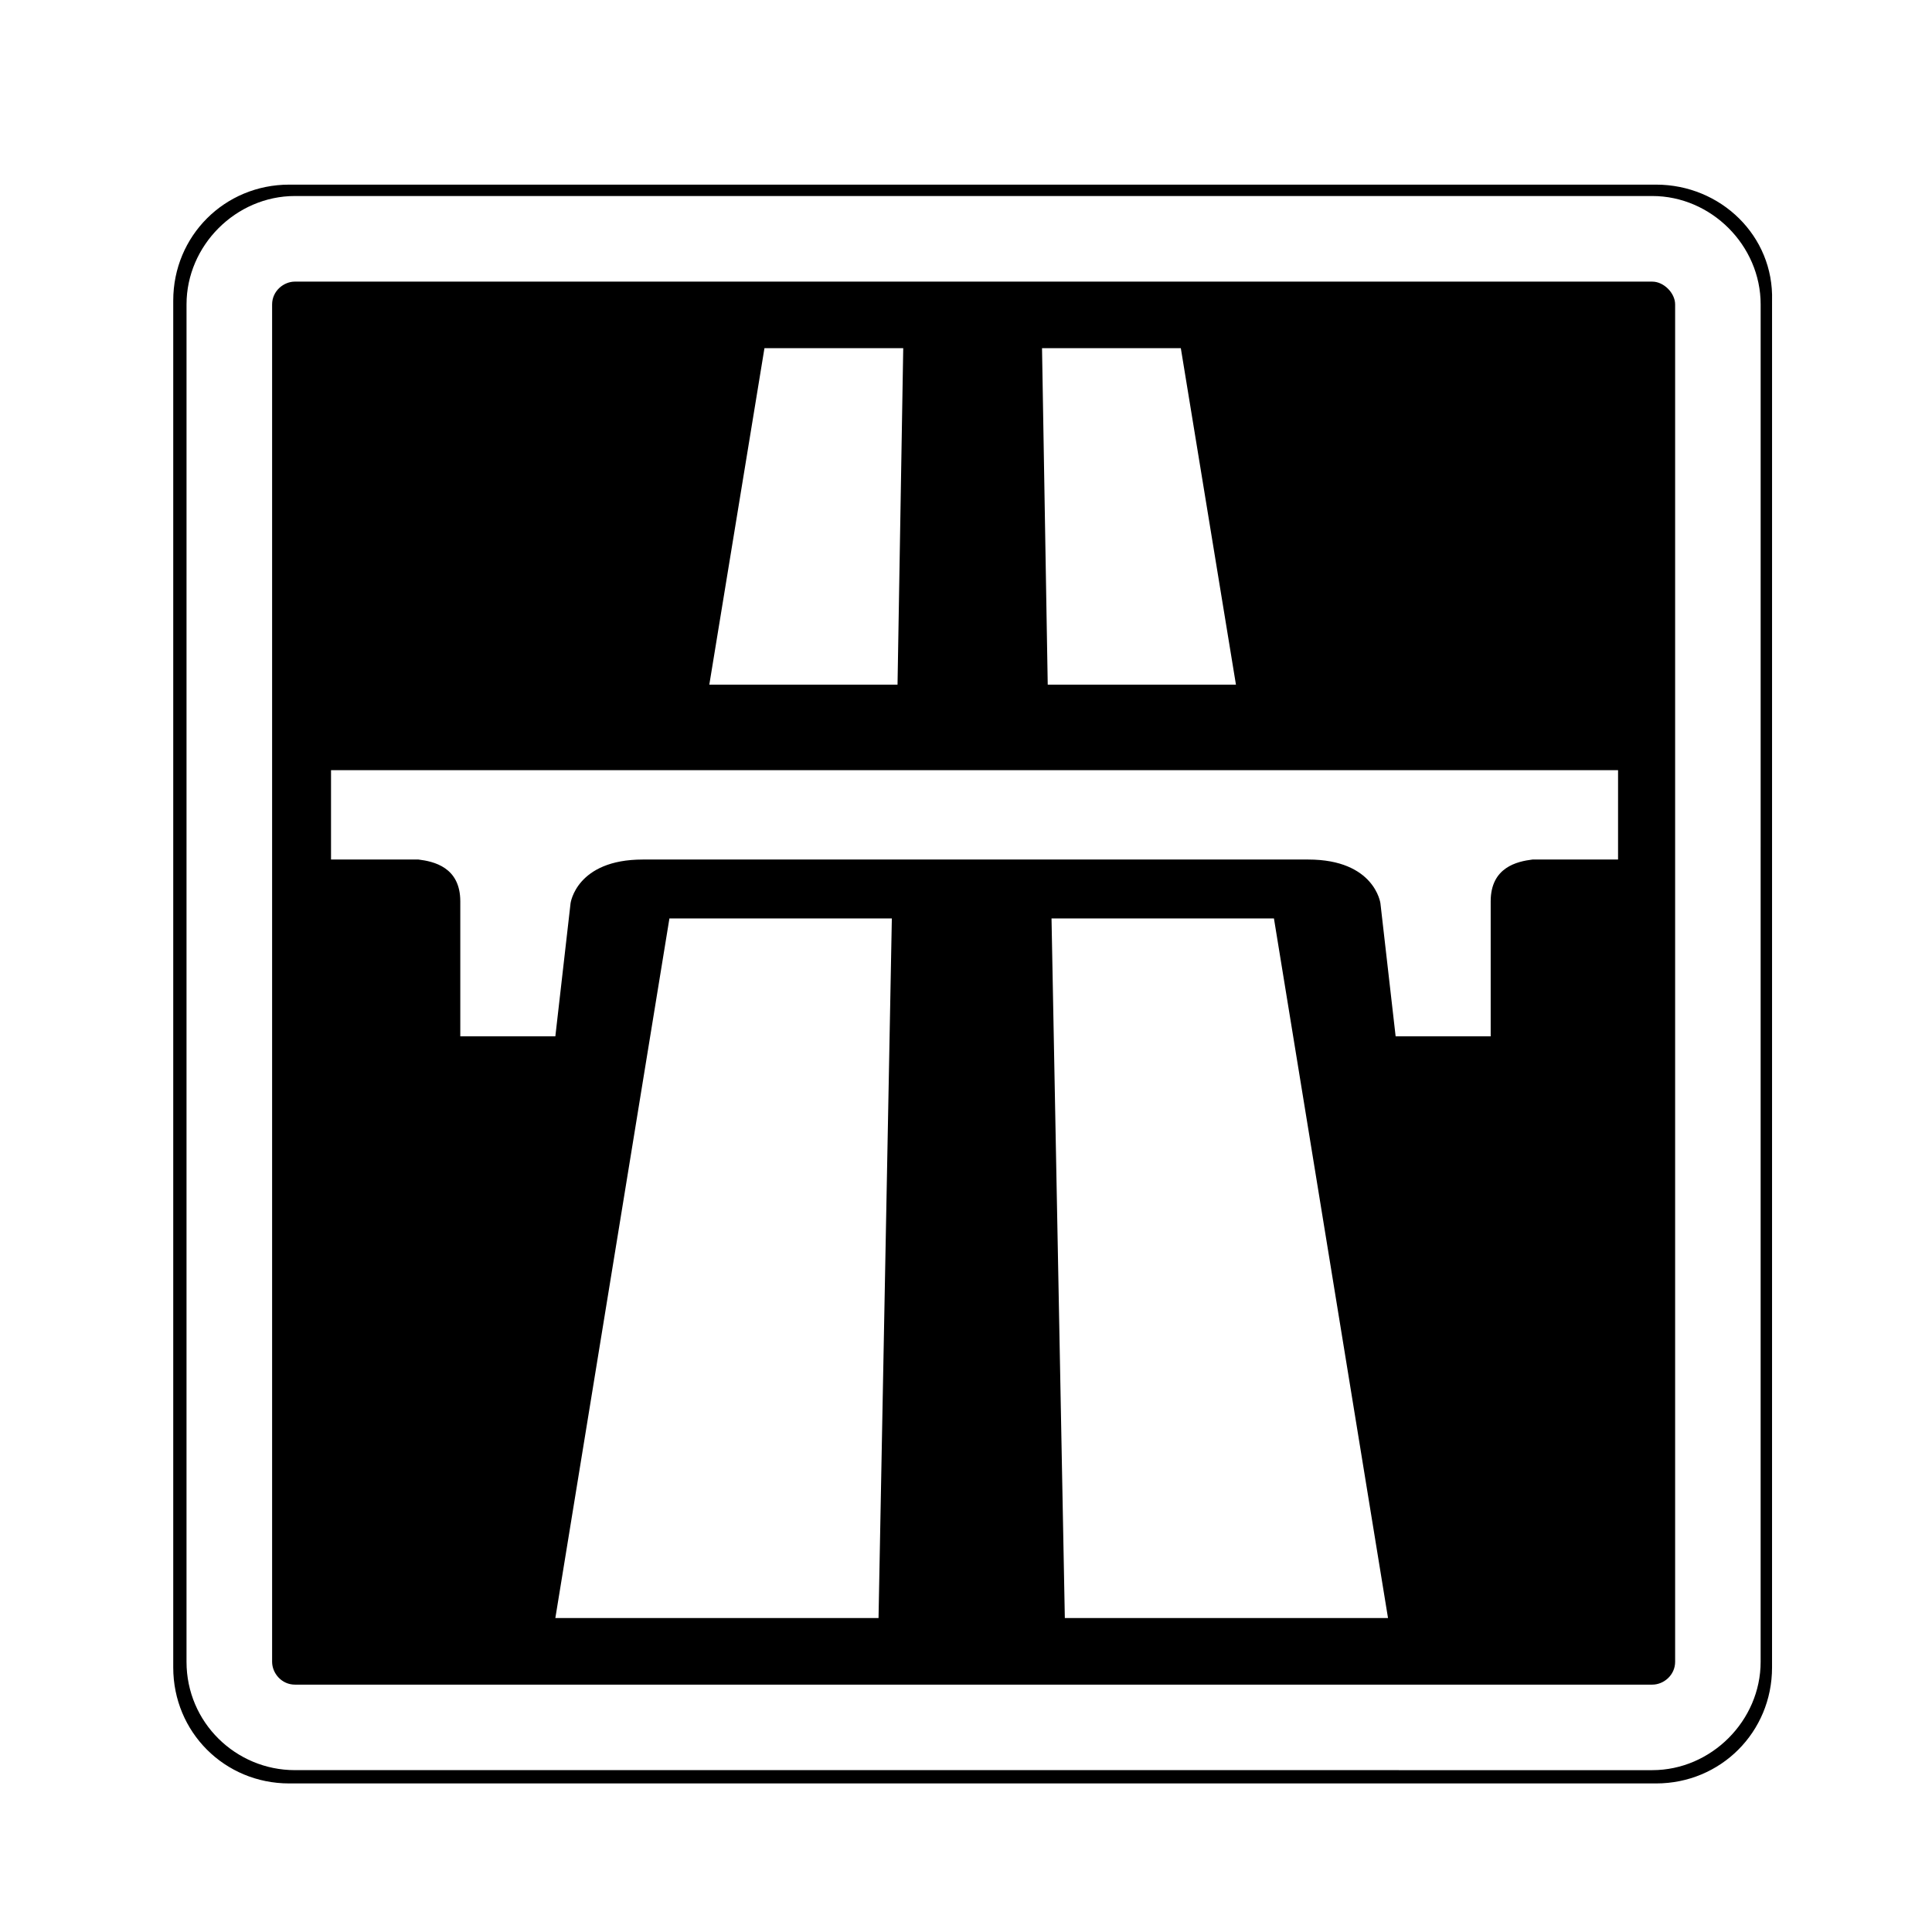
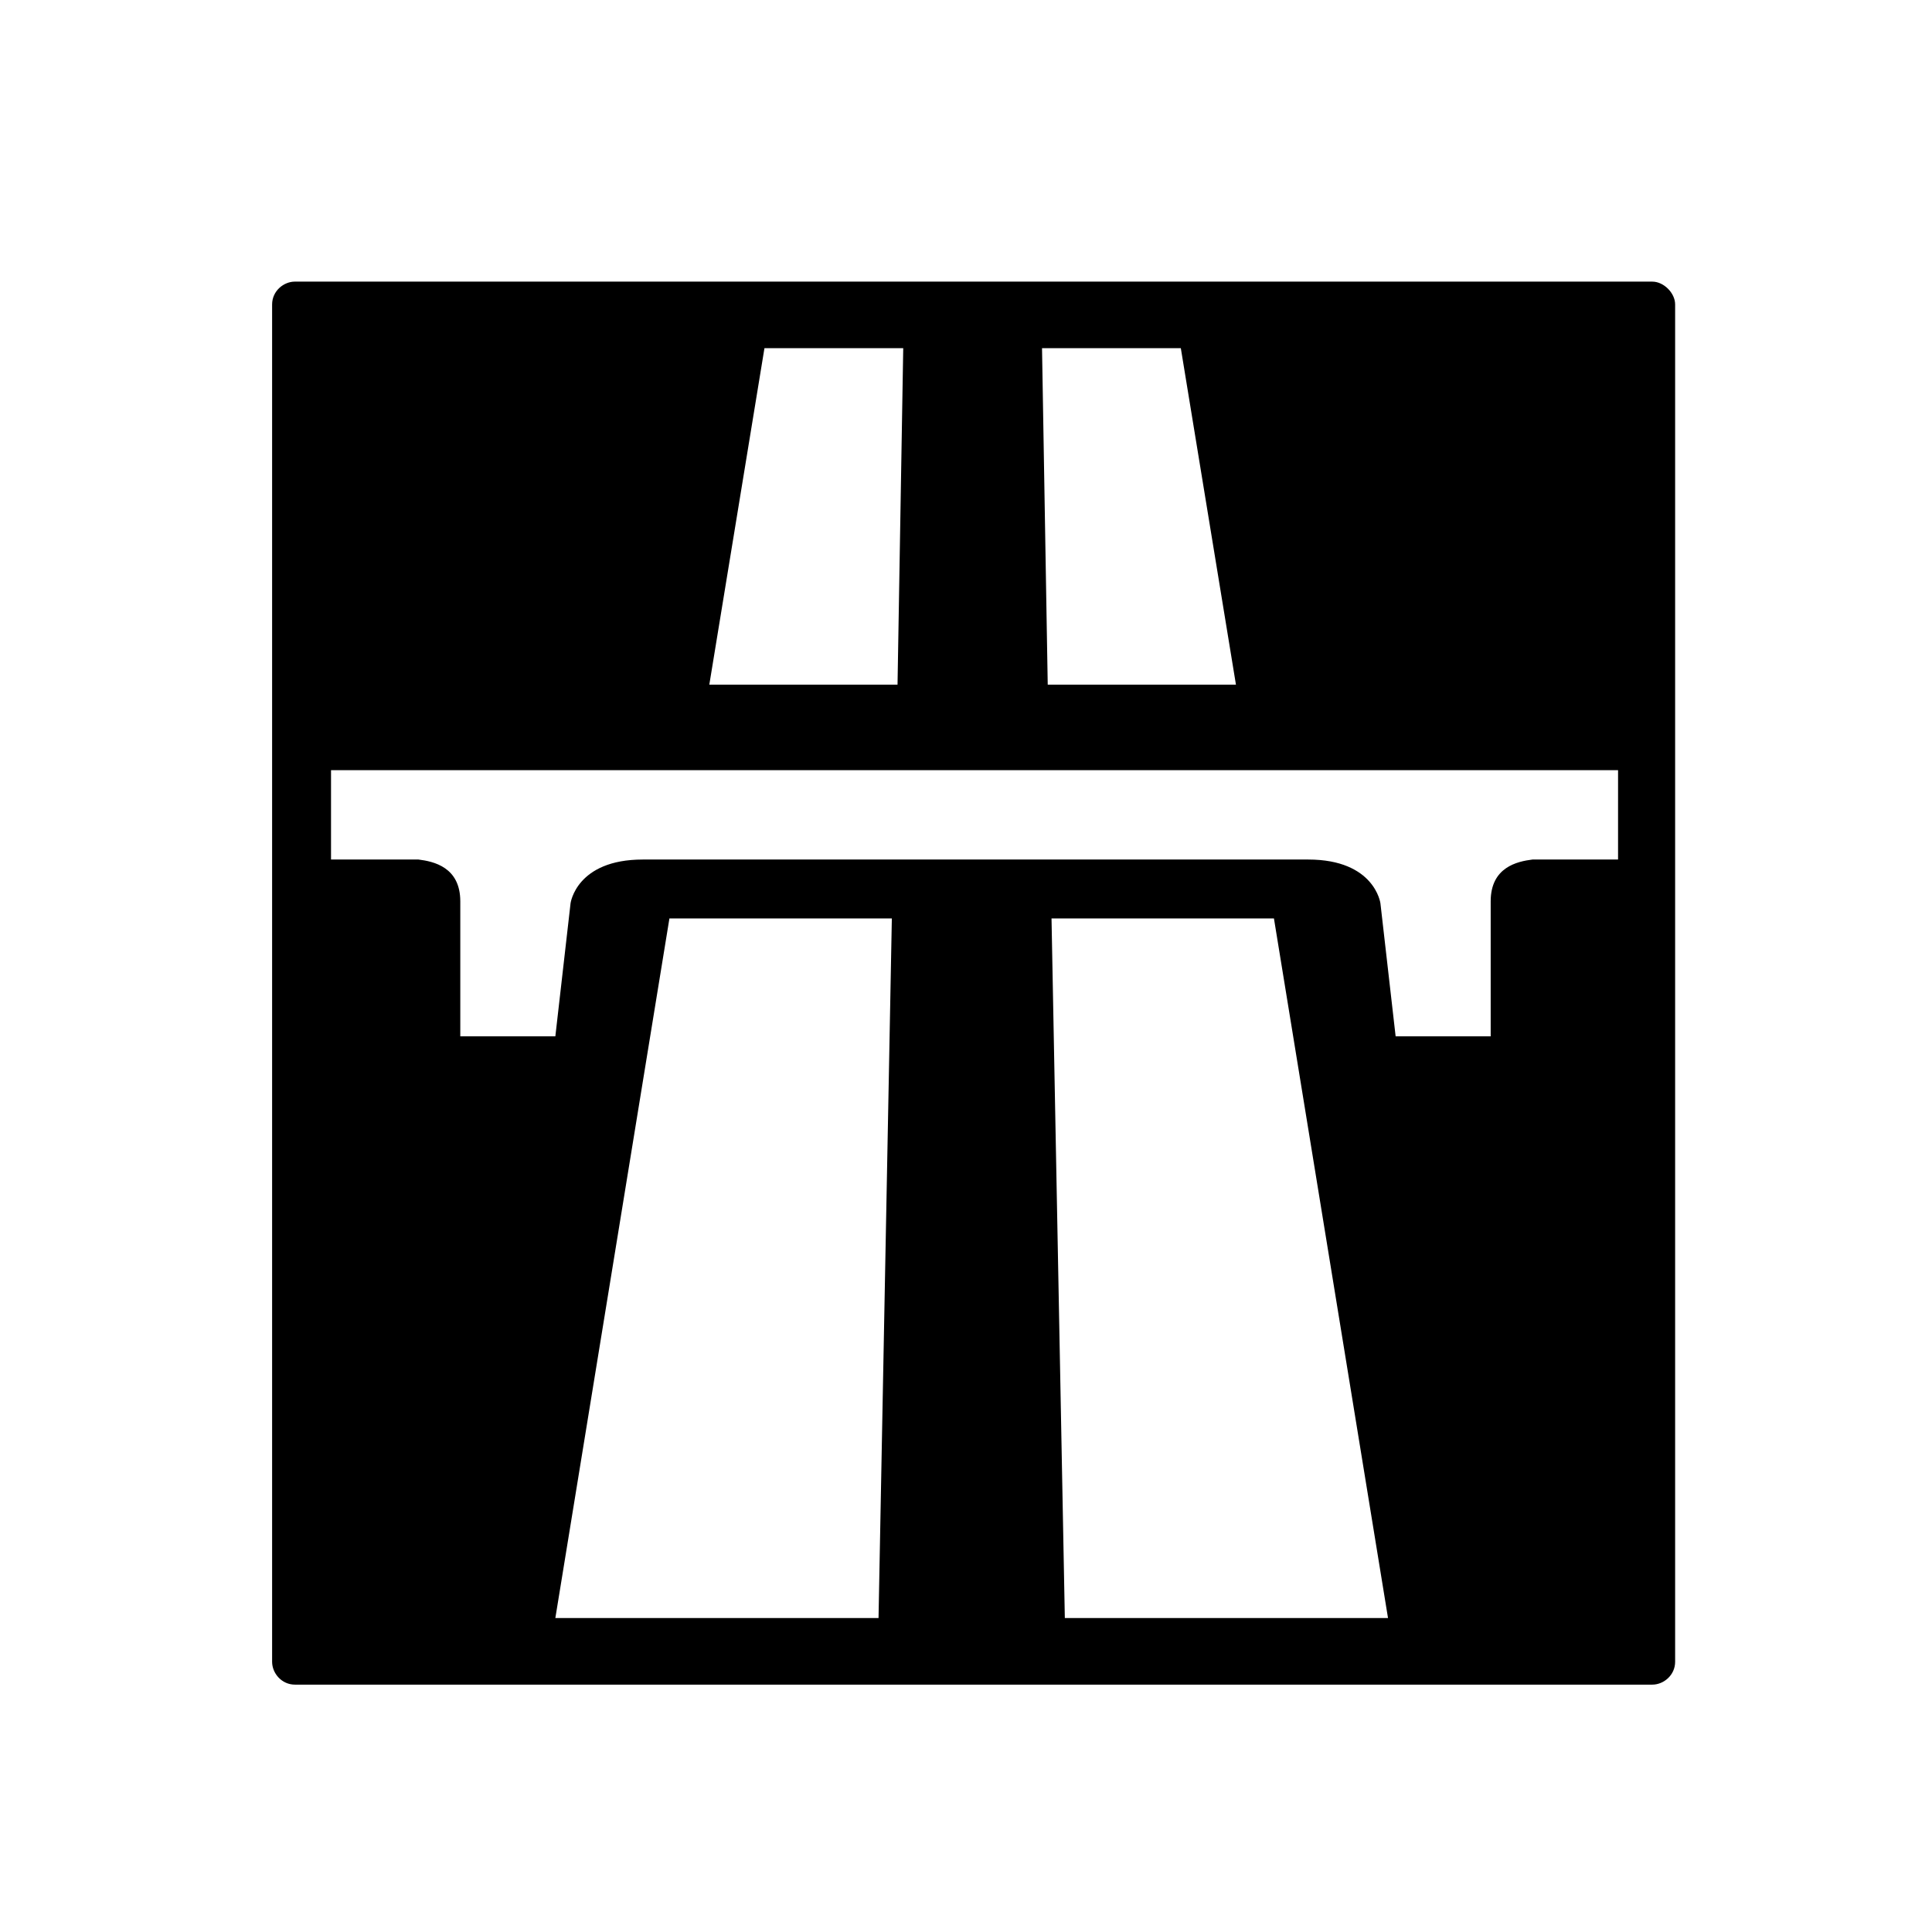
<svg xmlns="http://www.w3.org/2000/svg" fill="#000000" width="800px" height="800px" version="1.1" viewBox="144 144 512 512">
  <g>
-     <path d="m582.88 192.93h-362.24c-17.129 0-30.73 13.602-30.73 30.73v362.24c0 17.129 13.602 30.73 30.73 30.73h362.24c17.129 0 30.73-13.602 30.73-30.73l0.004-362.24c0.504-17.129-13.602-30.73-30.73-30.73zm27.707 391.46c0 15.617-13.098 28.719-28.719 28.719l-359.72-0.004c-15.617 0-28.719-12.594-28.719-28.719l0.004-359.72c0-15.617 13.098-28.719 28.719-28.719h359.72c15.617 0 28.719 13.098 28.719 28.719z" />
    <path d="m581.88 218.63h-359.72c-3.023 0-6.047 2.519-6.047 6.047v359.72c0 3.023 2.519 6.047 6.047 6.047h359.72c3.023 0 6.047-2.519 6.047-6.047v-359.72c0-3.023-3.019-6.043-6.043-6.043zm-124.95 17.633 14.609 89.176h-49.879l-1.512-89.176zm-110.34 0h36.777l-1.512 89.176h-49.879zm30.23 336.54h-85.648l30.23-185.4h58.945zm49.371 0-3.527-185.4h58.945l30.23 185.4zm146.61-201.02h-22.672c-4.031 0.504-11.082 2.016-11.082 11.082v35.77h-25.191l-4.031-35.266s-1.512-11.586-19.145-11.586h-176.33c-17.633 0-19.145 11.586-19.145 11.586l-4.031 35.266h-25.191v-35.77c0-9.07-7.055-10.578-11.082-11.082h-23.176v-23.68h341.08z" />
  </g>
</svg>